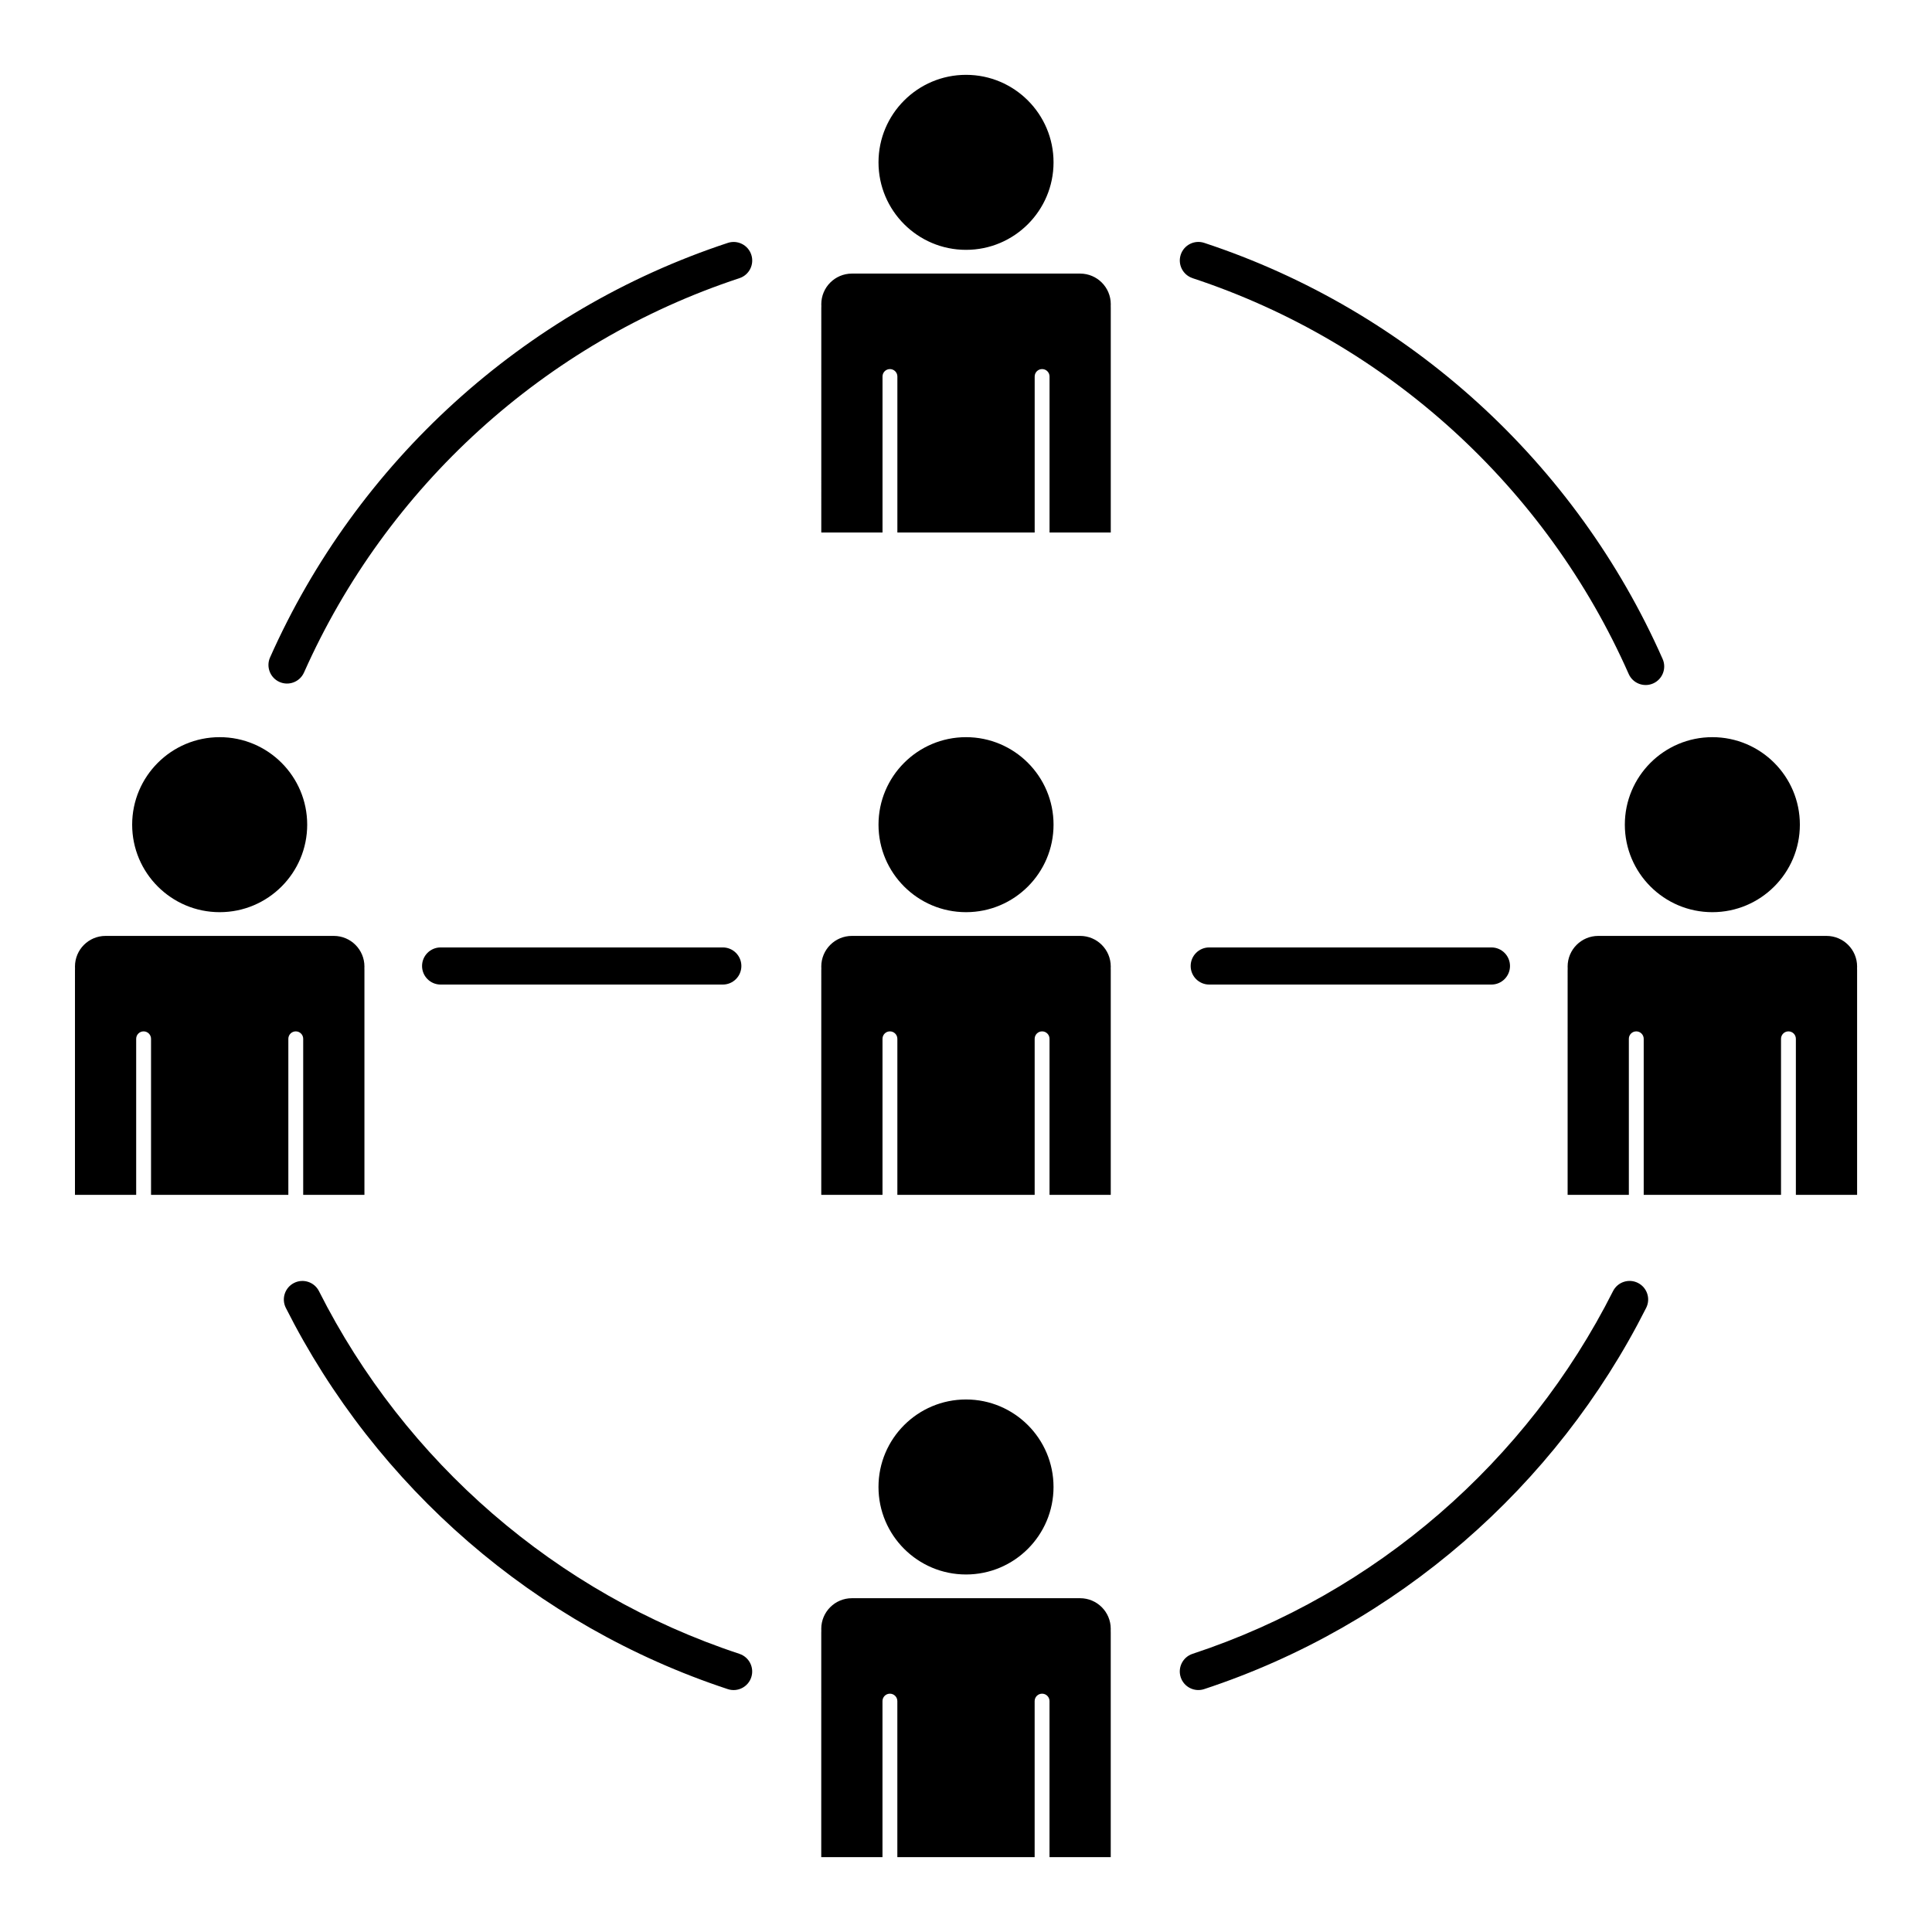
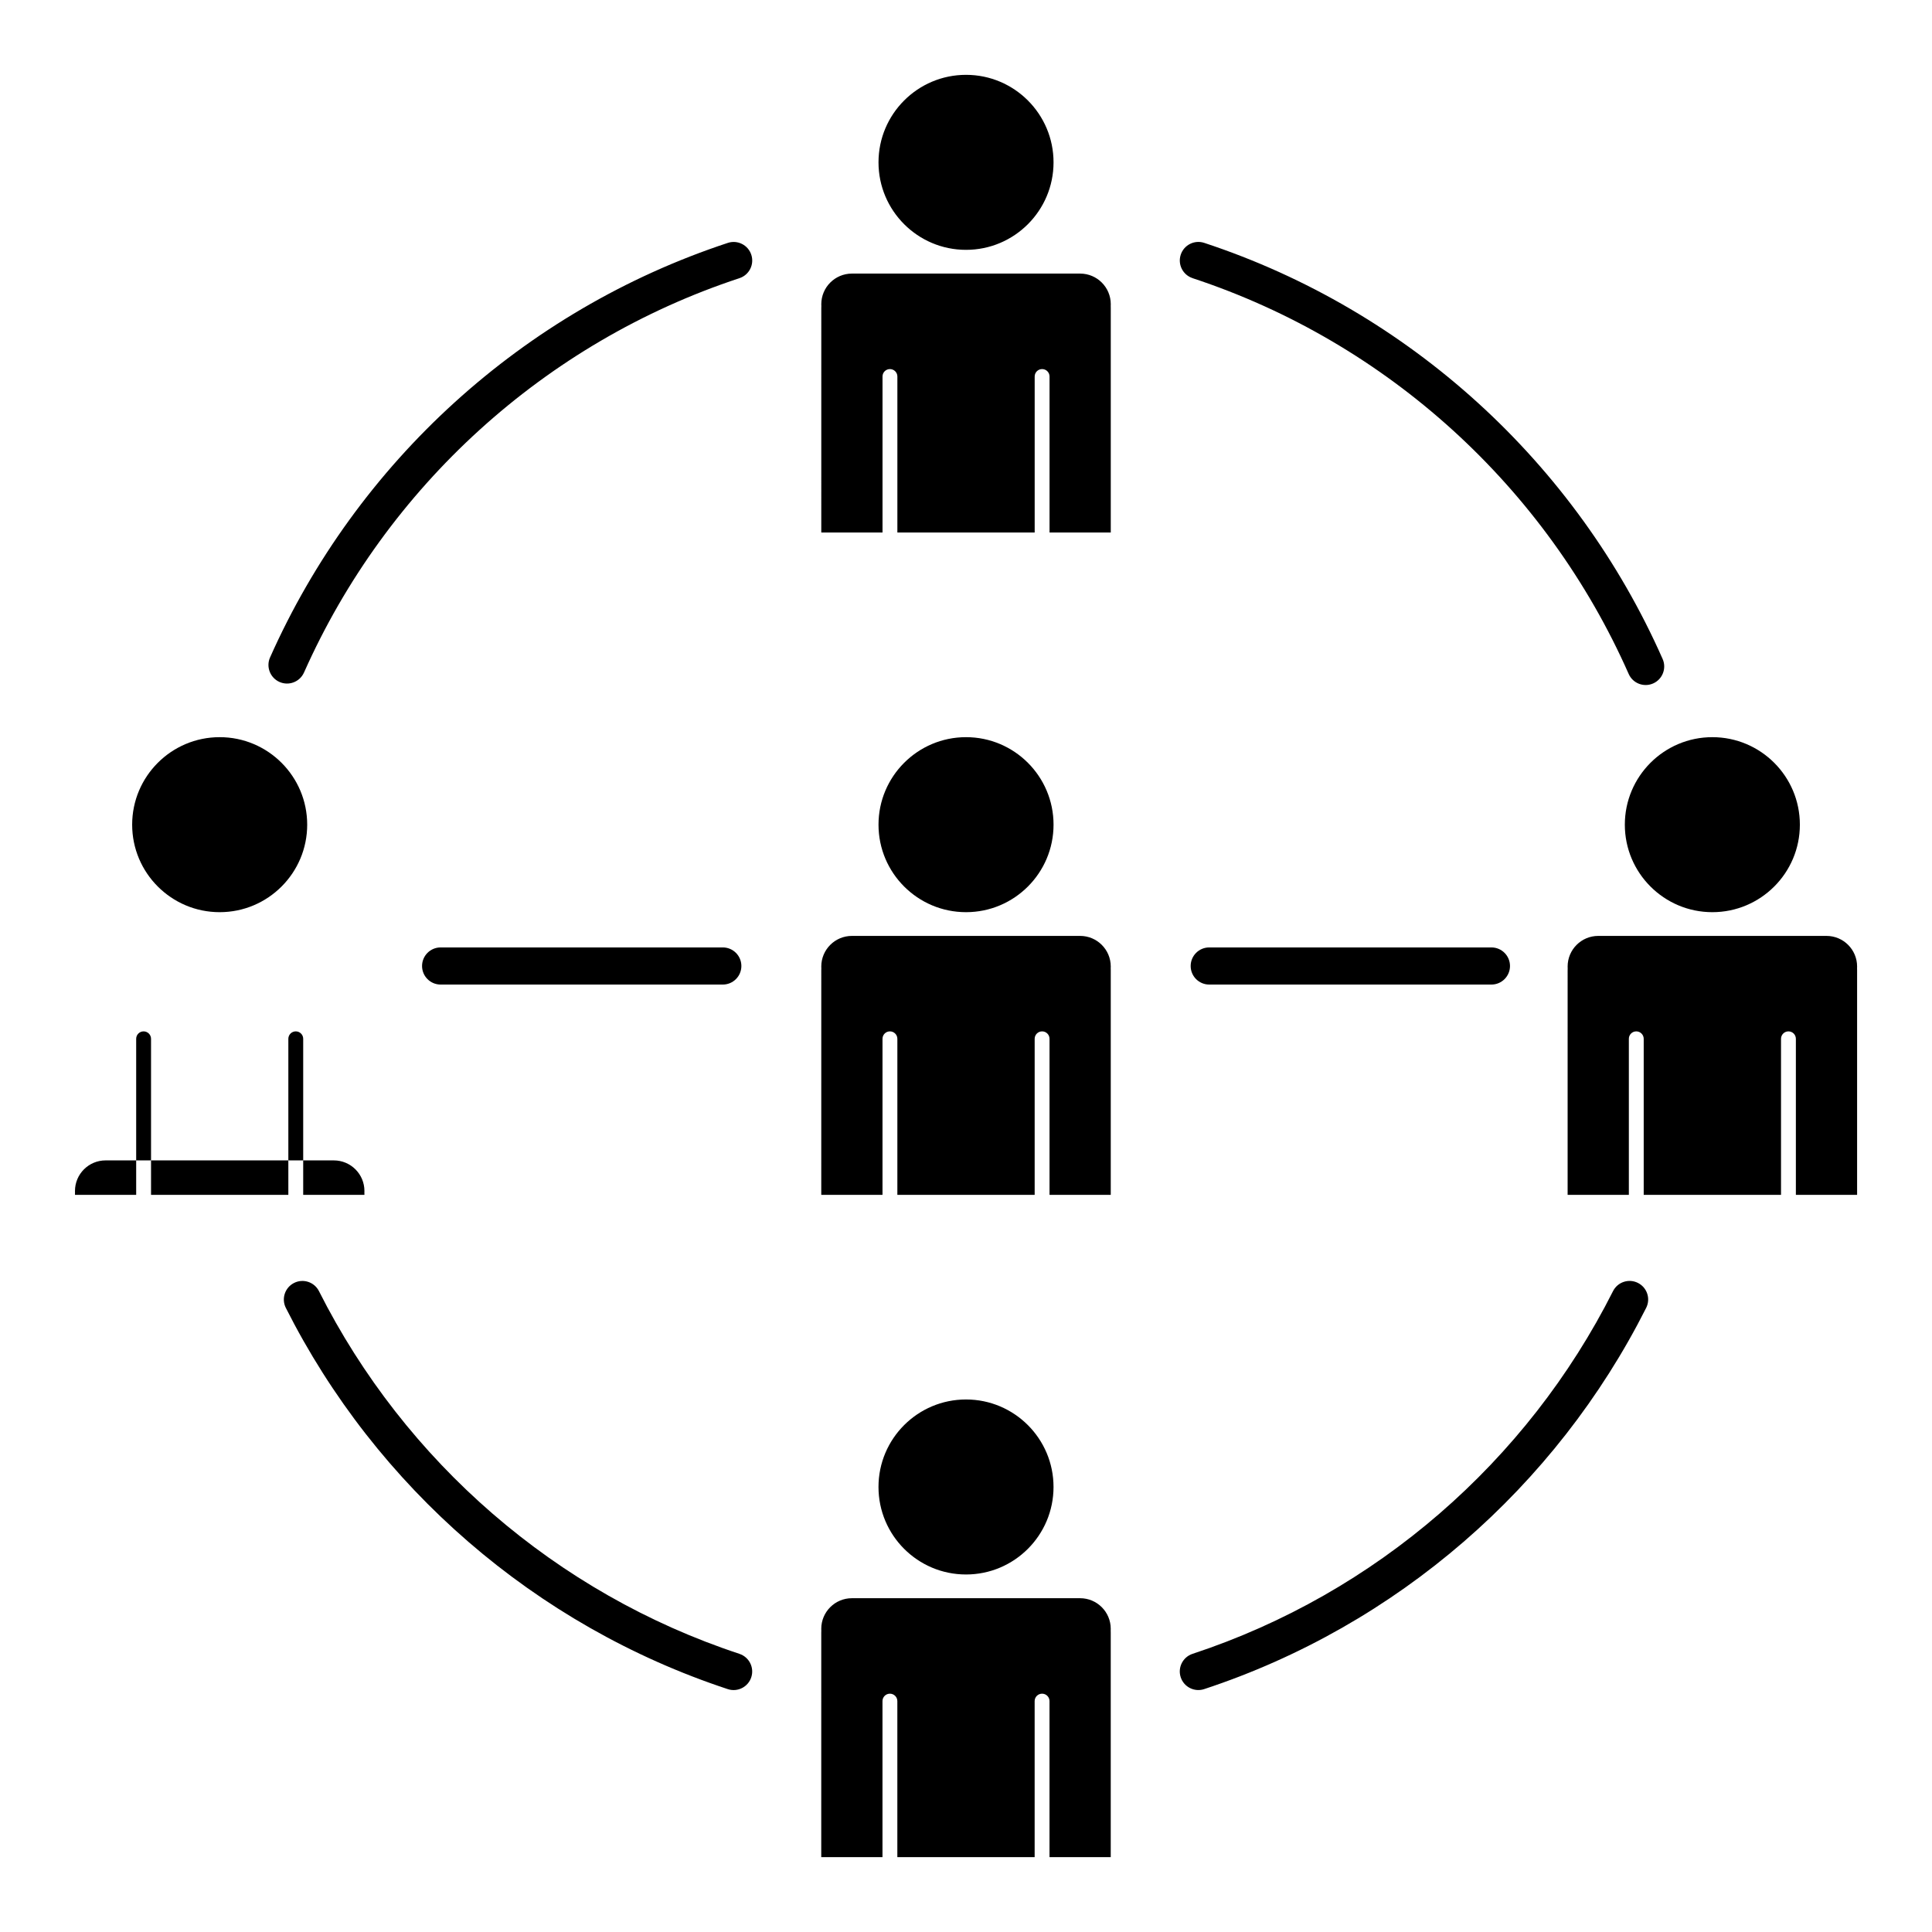
<svg xmlns="http://www.w3.org/2000/svg" fill="#000000" width="800px" height="800px" version="1.1" viewBox="144 144 512 512">
-   <path d="m361.64 636.16h16.227v-41.348c0-1.086 0.875-1.969 1.969-1.969 1.082 0 1.969 0.883 1.969 1.969v41.348h36.387v-41.348c0-1.086 0.887-1.969 1.969-1.969 1.094 0 1.969 0.883 1.969 1.969v41.348h16.227v-59.496l-0.012-0.602c0.012-0.133 0.012-0.27 0.012-0.406 0-4.477-3.633-8.113-8.109-8.113h-60.496c-4.477 0-8.109 3.637-8.109 8.113 0 0.137 0 0.273 0.012 0.406v0.195c-0.012 0.137-0.012 0.273-0.012 0.406zm-21.676-53.875c-48.621-16.023-88.68-50.977-111.43-96.113-1.219-2.426-4.18-3.402-6.602-2.18-2.43 1.223-3.406 4.184-2.184 6.606 23.922 47.453 66.027 84.188 117.13 101.04 2.578 0.848 5.363-0.555 6.211-3.133 0.855-2.578-0.551-5.363-3.129-6.215zm231.5-96.113c-22.75 45.137-62.809 80.09-111.43 96.113-2.578 0.852-3.984 3.637-3.129 6.215 0.848 2.578 3.633 3.981 6.211 3.133 51.109-16.848 93.215-53.582 117.14-101.04 1.219-2.422 0.246-5.383-2.188-6.606-2.418-1.223-5.383-0.246-6.602 2.18zm-171.46 28.703c12.801 0 23.191 10.391 23.191 23.188 0 12.801-10.391 23.191-23.191 23.191-12.805 0-23.195-10.391-23.195-23.191 0-12.797 10.391-23.188 23.195-23.188zm-38.359-54.234h16.227v-41.348c0-1.086 0.875-1.969 1.969-1.969 1.082 0 1.969 0.883 1.969 1.969v41.348h36.387v-41.348c0-1.086 0.887-1.969 1.969-1.969 1.094 0 1.969 0.883 1.969 1.969v41.348h16.227v-59.492l-0.012-0.602c0.012-0.137 0.012-0.273 0.012-0.41 0-4.477-3.633-8.113-8.109-8.113h-60.496c-4.477 0-8.109 3.637-8.109 8.113 0 0.137 0 0.273 0.012 0.41v0.195c-0.012 0.133-0.012 0.27-0.012 0.406zm197.79 0h16.227v-41.348c0-1.086 0.875-1.969 1.969-1.969 1.082 0 1.969 0.883 1.969 1.969v41.348h36.387v-41.348c0-1.086 0.887-1.969 1.969-1.969 1.094 0 1.969 0.883 1.969 1.969v41.348h16.227v-59.492l-0.012-0.602c0.012-0.137 0.012-0.273 0.012-0.41 0-4.477-3.633-8.113-8.109-8.113h-60.496c-4.477 0-8.109 3.637-8.109 8.113 0 0.137 0 0.273 0.012 0.41v0.195c-0.012 0.133-0.012 0.27-0.012 0.406zm-395.57 0h16.223v-41.348c0-1.086 0.879-1.969 1.969-1.969 1.082 0 1.969 0.883 1.969 1.969v41.348h36.387v-41.348c0-1.086 0.887-1.969 1.969-1.969 1.094 0 1.969 0.883 1.969 1.969v41.348h16.227v-59.492l-0.012-0.602c0.012-0.137 0.012-0.273 0.012-0.41 0-4.477-3.633-8.113-8.109-8.113h-60.496c-4.477 0-8.105 3.637-8.105 8.113 0 0.137 0 0.273 0.008 0.41v0.195c-0.008 0.133-0.008 0.27-0.008 0.406zm96.902-55.723h74.785c2.715 0 4.918-2.203 4.918-4.918 0-2.719-2.203-4.922-4.918-4.922h-74.785c-2.715 0-4.918 2.203-4.918 4.922 0 2.715 2.203 4.918 4.918 4.918zm203.69 0h74.785c2.715 0 4.922-2.203 4.922-4.918 0-2.719-2.207-4.922-4.922-4.922h-74.785c-2.715 0-4.918 2.203-4.918 4.922 0 2.715 2.203 4.918 4.918 4.918zm-64.449-65.562c12.801 0 23.191 10.391 23.191 23.191 0 12.797-10.391 23.188-23.191 23.188-12.805 0-23.195-10.391-23.195-23.188 0-12.801 10.391-23.191 23.195-23.191zm197.78 0c12.805 0 23.195 10.391 23.195 23.191 0 12.797-10.391 23.188-23.195 23.188-12.801 0-23.191-10.391-23.191-23.188 0-12.801 10.391-23.191 23.191-23.191zm-395.57 0c12.801 0 23.191 10.391 23.191 23.191 0 12.797-10.391 23.188-23.191 23.188-12.805 0-23.195-10.391-23.195-23.188 0-12.801 10.391-23.191 23.195-23.191zm257.82-121.64c51.73 17.051 93.766 55.52 115.58 104.89 1.094 2.484 4.004 3.609 6.484 2.512 2.481-1.098 3.613-4.004 2.508-6.488-22.926-51.902-67.117-92.344-121.49-110.27-2.578-0.848-5.363 0.555-6.211 3.133-0.855 2.582 0.551 5.363 3.129 6.215zm-235.47 104.5c21.863-49.184 63.812-87.5 115.4-104.5 2.578-0.852 3.984-3.633 3.129-6.215-0.848-2.578-3.633-3.981-6.211-3.133-54.238 17.875-98.328 58.152-121.32 109.86-1.102 2.481 0.02 5.394 2.5 6.496 2.481 1.102 5.391-0.016 6.496-2.5zm137.08-37.094h16.227v-41.348c0-1.086 0.875-1.965 1.969-1.965 1.082 0 1.969 0.879 1.969 1.965v41.348h36.387v-41.348c0-1.086 0.887-1.965 1.969-1.965 1.094 0 1.969 0.879 1.969 1.965v41.348h16.227v-59.492l-0.012-0.602c0.012-0.137 0.012-0.273 0.012-0.406 0-4.481-3.633-8.117-8.109-8.117h-60.496c-4.477 0-8.109 3.637-8.109 8.117 0 0.133 0 0.27 0.012 0.406v0.195c-0.012 0.133-0.012 0.27-0.012 0.406zm38.359-121.29c12.801 0 23.191 10.391 23.191 23.191 0 12.797-10.391 23.188-23.191 23.188-12.805 0-23.195-10.391-23.195-23.188 0-12.801 10.391-23.191 23.195-23.191z" fill-rule="evenodd" />
+   <path d="m361.64 636.16h16.227v-41.348c0-1.086 0.875-1.969 1.969-1.969 1.082 0 1.969 0.883 1.969 1.969v41.348h36.387v-41.348c0-1.086 0.887-1.969 1.969-1.969 1.094 0 1.969 0.883 1.969 1.969v41.348h16.227v-59.496l-0.012-0.602c0.012-0.133 0.012-0.27 0.012-0.406 0-4.477-3.633-8.113-8.109-8.113h-60.496c-4.477 0-8.109 3.637-8.109 8.113 0 0.137 0 0.273 0.012 0.406v0.195c-0.012 0.137-0.012 0.273-0.012 0.406zm-21.676-53.875c-48.621-16.023-88.68-50.977-111.43-96.113-1.219-2.426-4.18-3.402-6.602-2.18-2.43 1.223-3.406 4.184-2.184 6.606 23.922 47.453 66.027 84.188 117.13 101.04 2.578 0.848 5.363-0.555 6.211-3.133 0.855-2.578-0.551-5.363-3.129-6.215zm231.5-96.113c-22.75 45.137-62.809 80.09-111.43 96.113-2.578 0.852-3.984 3.637-3.129 6.215 0.848 2.578 3.633 3.981 6.211 3.133 51.109-16.848 93.215-53.582 117.14-101.04 1.219-2.422 0.246-5.383-2.188-6.606-2.418-1.223-5.383-0.246-6.602 2.18zm-171.46 28.703c12.801 0 23.191 10.391 23.191 23.188 0 12.801-10.391 23.191-23.191 23.191-12.805 0-23.195-10.391-23.195-23.191 0-12.797 10.391-23.188 23.195-23.188zm-38.359-54.234h16.227v-41.348c0-1.086 0.875-1.969 1.969-1.969 1.082 0 1.969 0.883 1.969 1.969v41.348h36.387v-41.348c0-1.086 0.887-1.969 1.969-1.969 1.094 0 1.969 0.883 1.969 1.969v41.348h16.227v-59.492l-0.012-0.602c0.012-0.137 0.012-0.273 0.012-0.41 0-4.477-3.633-8.113-8.109-8.113h-60.496c-4.477 0-8.109 3.637-8.109 8.113 0 0.137 0 0.273 0.012 0.41v0.195c-0.012 0.133-0.012 0.27-0.012 0.406zm197.79 0h16.227v-41.348c0-1.086 0.875-1.969 1.969-1.969 1.082 0 1.969 0.883 1.969 1.969v41.348h36.387v-41.348c0-1.086 0.887-1.969 1.969-1.969 1.094 0 1.969 0.883 1.969 1.969v41.348h16.227v-59.492l-0.012-0.602c0.012-0.137 0.012-0.273 0.012-0.41 0-4.477-3.633-8.113-8.109-8.113h-60.496c-4.477 0-8.109 3.637-8.109 8.113 0 0.137 0 0.273 0.012 0.41v0.195c-0.012 0.133-0.012 0.27-0.012 0.406zm-395.57 0h16.223v-41.348c0-1.086 0.879-1.969 1.969-1.969 1.082 0 1.969 0.883 1.969 1.969v41.348h36.387v-41.348c0-1.086 0.887-1.969 1.969-1.969 1.094 0 1.969 0.883 1.969 1.969v41.348h16.227l-0.012-0.602c0.012-0.137 0.012-0.273 0.012-0.41 0-4.477-3.633-8.113-8.109-8.113h-60.496c-4.477 0-8.105 3.637-8.105 8.113 0 0.137 0 0.273 0.008 0.41v0.195c-0.008 0.133-0.008 0.27-0.008 0.406zm96.902-55.723h74.785c2.715 0 4.918-2.203 4.918-4.918 0-2.719-2.203-4.922-4.918-4.922h-74.785c-2.715 0-4.918 2.203-4.918 4.922 0 2.715 2.203 4.918 4.918 4.918zm203.69 0h74.785c2.715 0 4.922-2.203 4.922-4.918 0-2.719-2.207-4.922-4.922-4.922h-74.785c-2.715 0-4.918 2.203-4.918 4.922 0 2.715 2.203 4.918 4.918 4.918zm-64.449-65.562c12.801 0 23.191 10.391 23.191 23.191 0 12.797-10.391 23.188-23.191 23.188-12.805 0-23.195-10.391-23.195-23.188 0-12.801 10.391-23.191 23.195-23.191zm197.78 0c12.805 0 23.195 10.391 23.195 23.191 0 12.797-10.391 23.188-23.195 23.188-12.801 0-23.191-10.391-23.191-23.188 0-12.801 10.391-23.191 23.191-23.191zm-395.57 0c12.801 0 23.191 10.391 23.191 23.191 0 12.797-10.391 23.188-23.191 23.188-12.805 0-23.195-10.391-23.195-23.188 0-12.801 10.391-23.191 23.195-23.191zm257.82-121.64c51.73 17.051 93.766 55.52 115.58 104.89 1.094 2.484 4.004 3.609 6.484 2.512 2.481-1.098 3.613-4.004 2.508-6.488-22.926-51.902-67.117-92.344-121.49-110.27-2.578-0.848-5.363 0.555-6.211 3.133-0.855 2.582 0.551 5.363 3.129 6.215zm-235.47 104.5c21.863-49.184 63.812-87.5 115.4-104.5 2.578-0.852 3.984-3.633 3.129-6.215-0.848-2.578-3.633-3.981-6.211-3.133-54.238 17.875-98.328 58.152-121.32 109.86-1.102 2.481 0.02 5.394 2.5 6.496 2.481 1.102 5.391-0.016 6.496-2.5zm137.08-37.094h16.227v-41.348c0-1.086 0.875-1.965 1.969-1.965 1.082 0 1.969 0.879 1.969 1.965v41.348h36.387v-41.348c0-1.086 0.887-1.965 1.969-1.965 1.094 0 1.969 0.879 1.969 1.965v41.348h16.227v-59.492l-0.012-0.602c0.012-0.137 0.012-0.273 0.012-0.406 0-4.481-3.633-8.117-8.109-8.117h-60.496c-4.477 0-8.109 3.637-8.109 8.117 0 0.133 0 0.27 0.012 0.406v0.195c-0.012 0.133-0.012 0.27-0.012 0.406zm38.359-121.29c12.801 0 23.191 10.391 23.191 23.191 0 12.797-10.391 23.188-23.191 23.188-12.805 0-23.195-10.391-23.195-23.188 0-12.801 10.391-23.191 23.195-23.191z" fill-rule="evenodd" />
</svg>